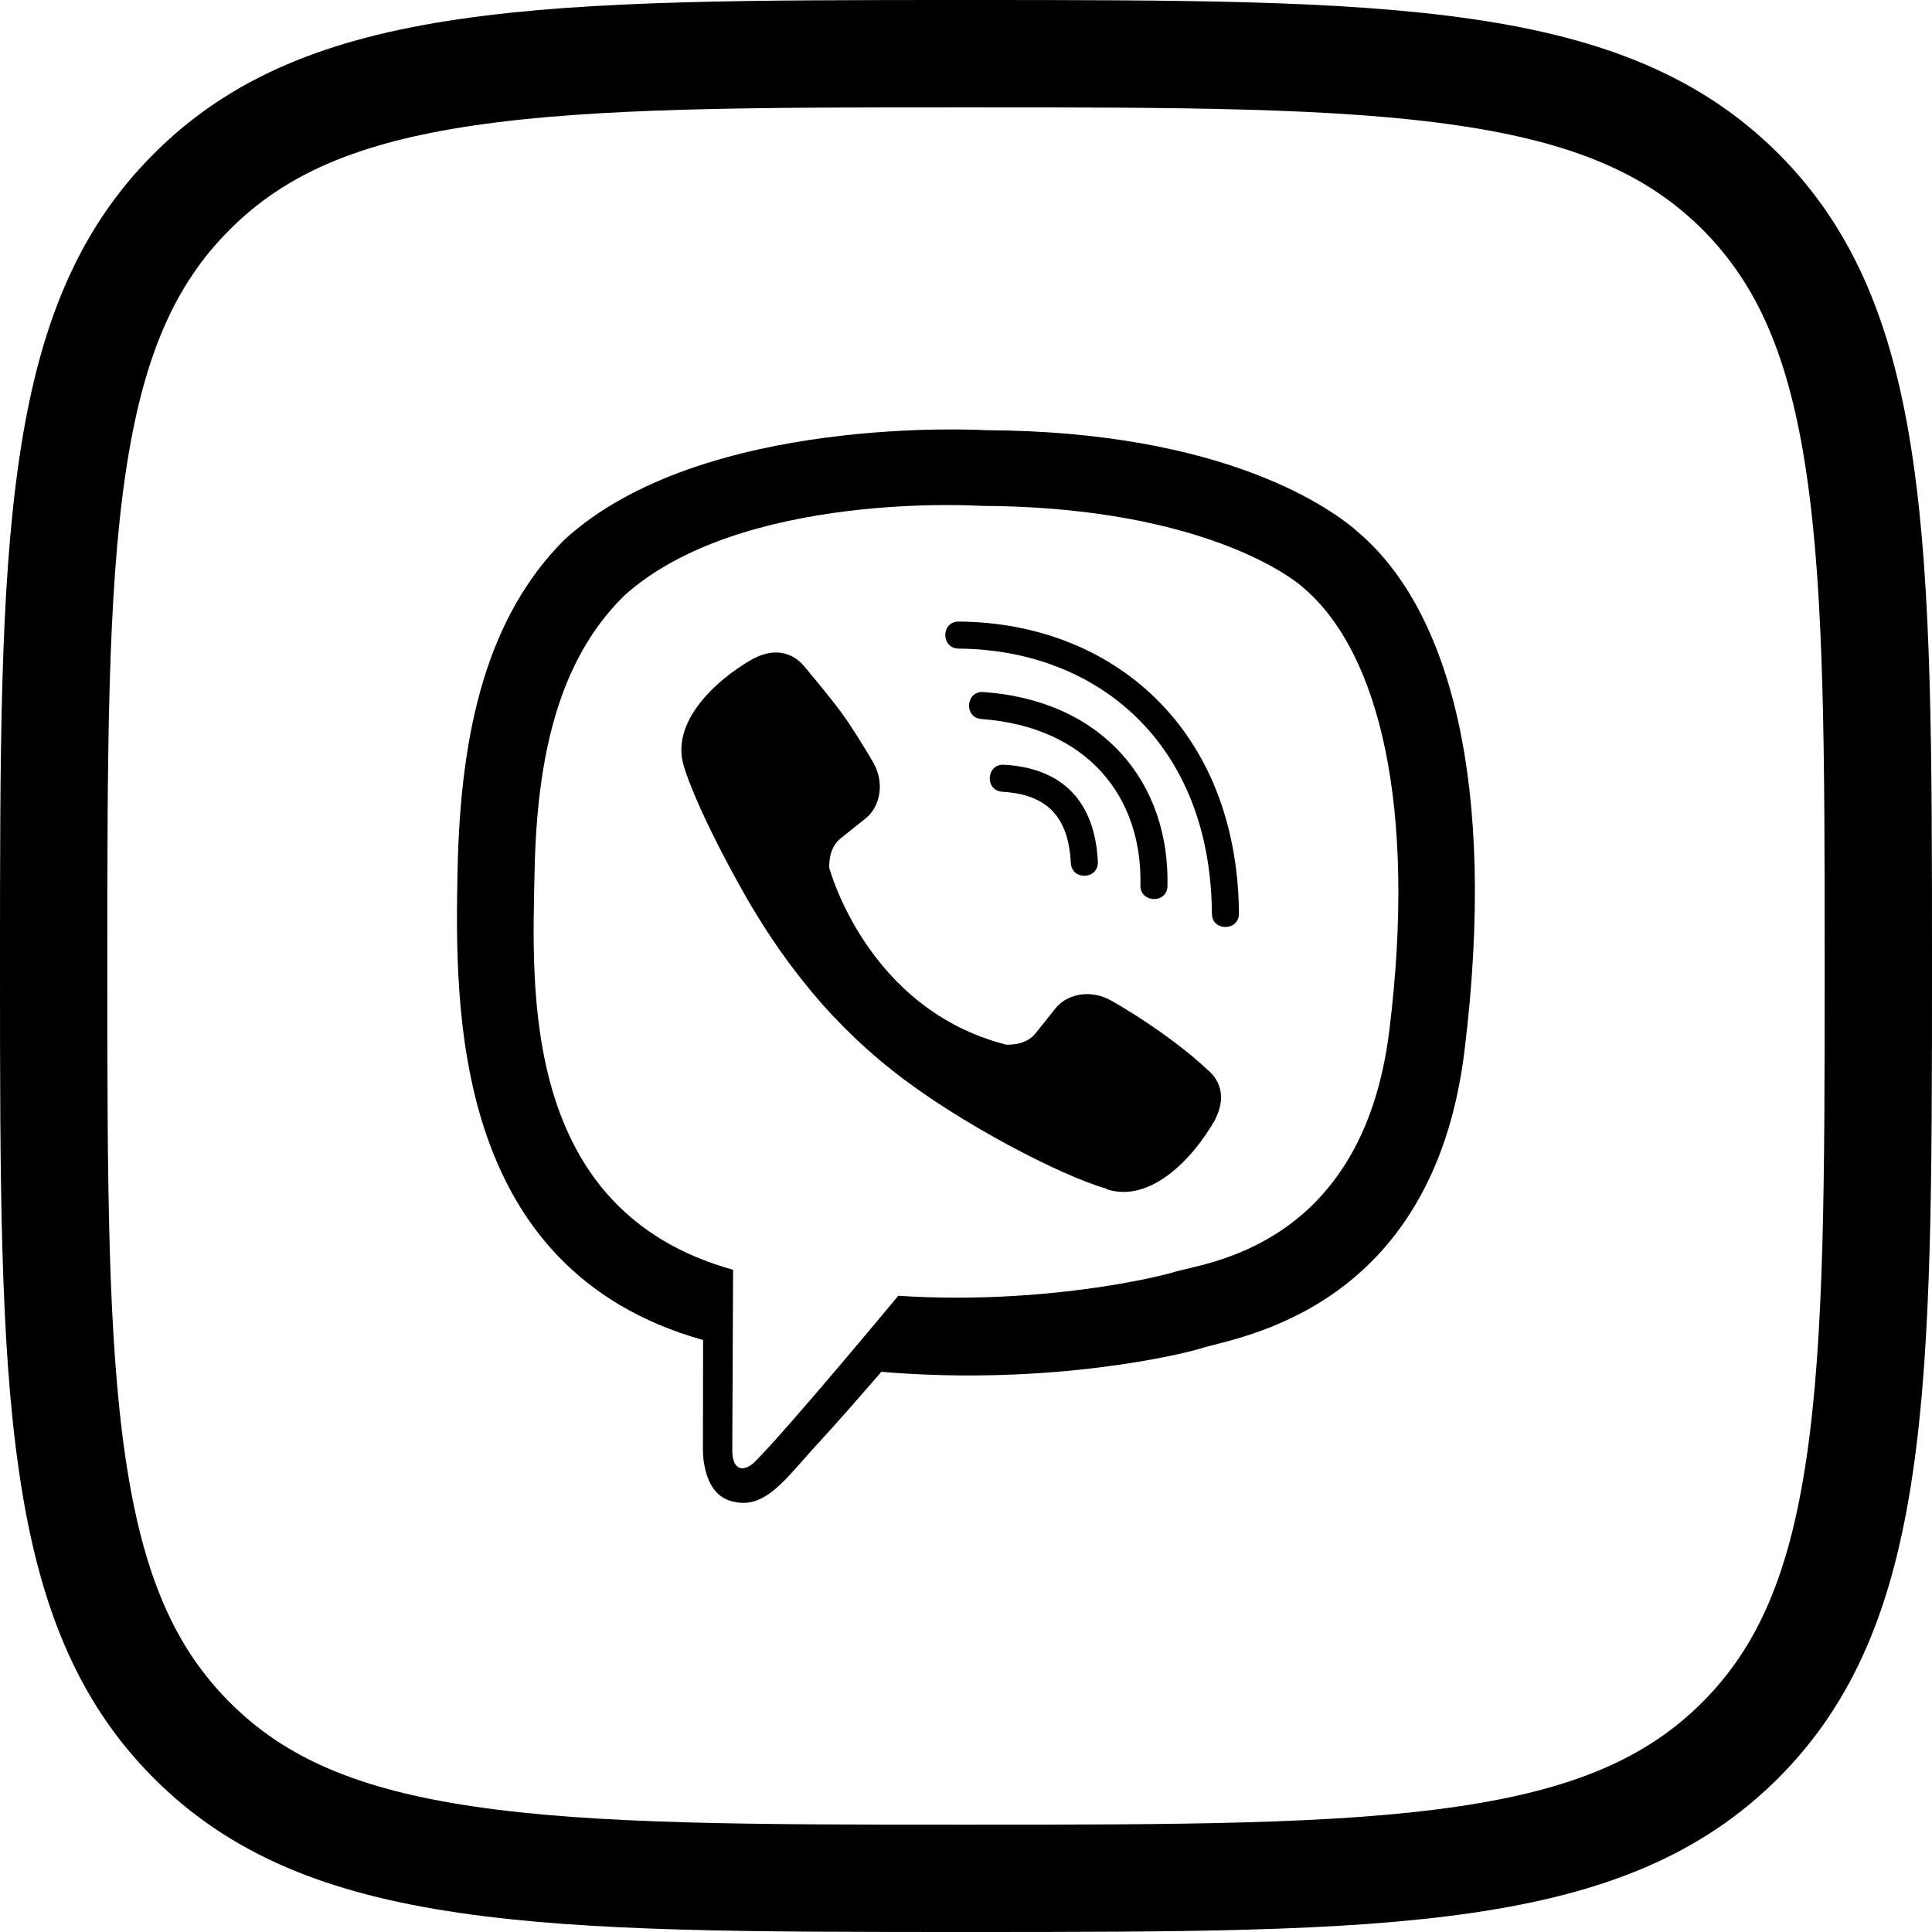
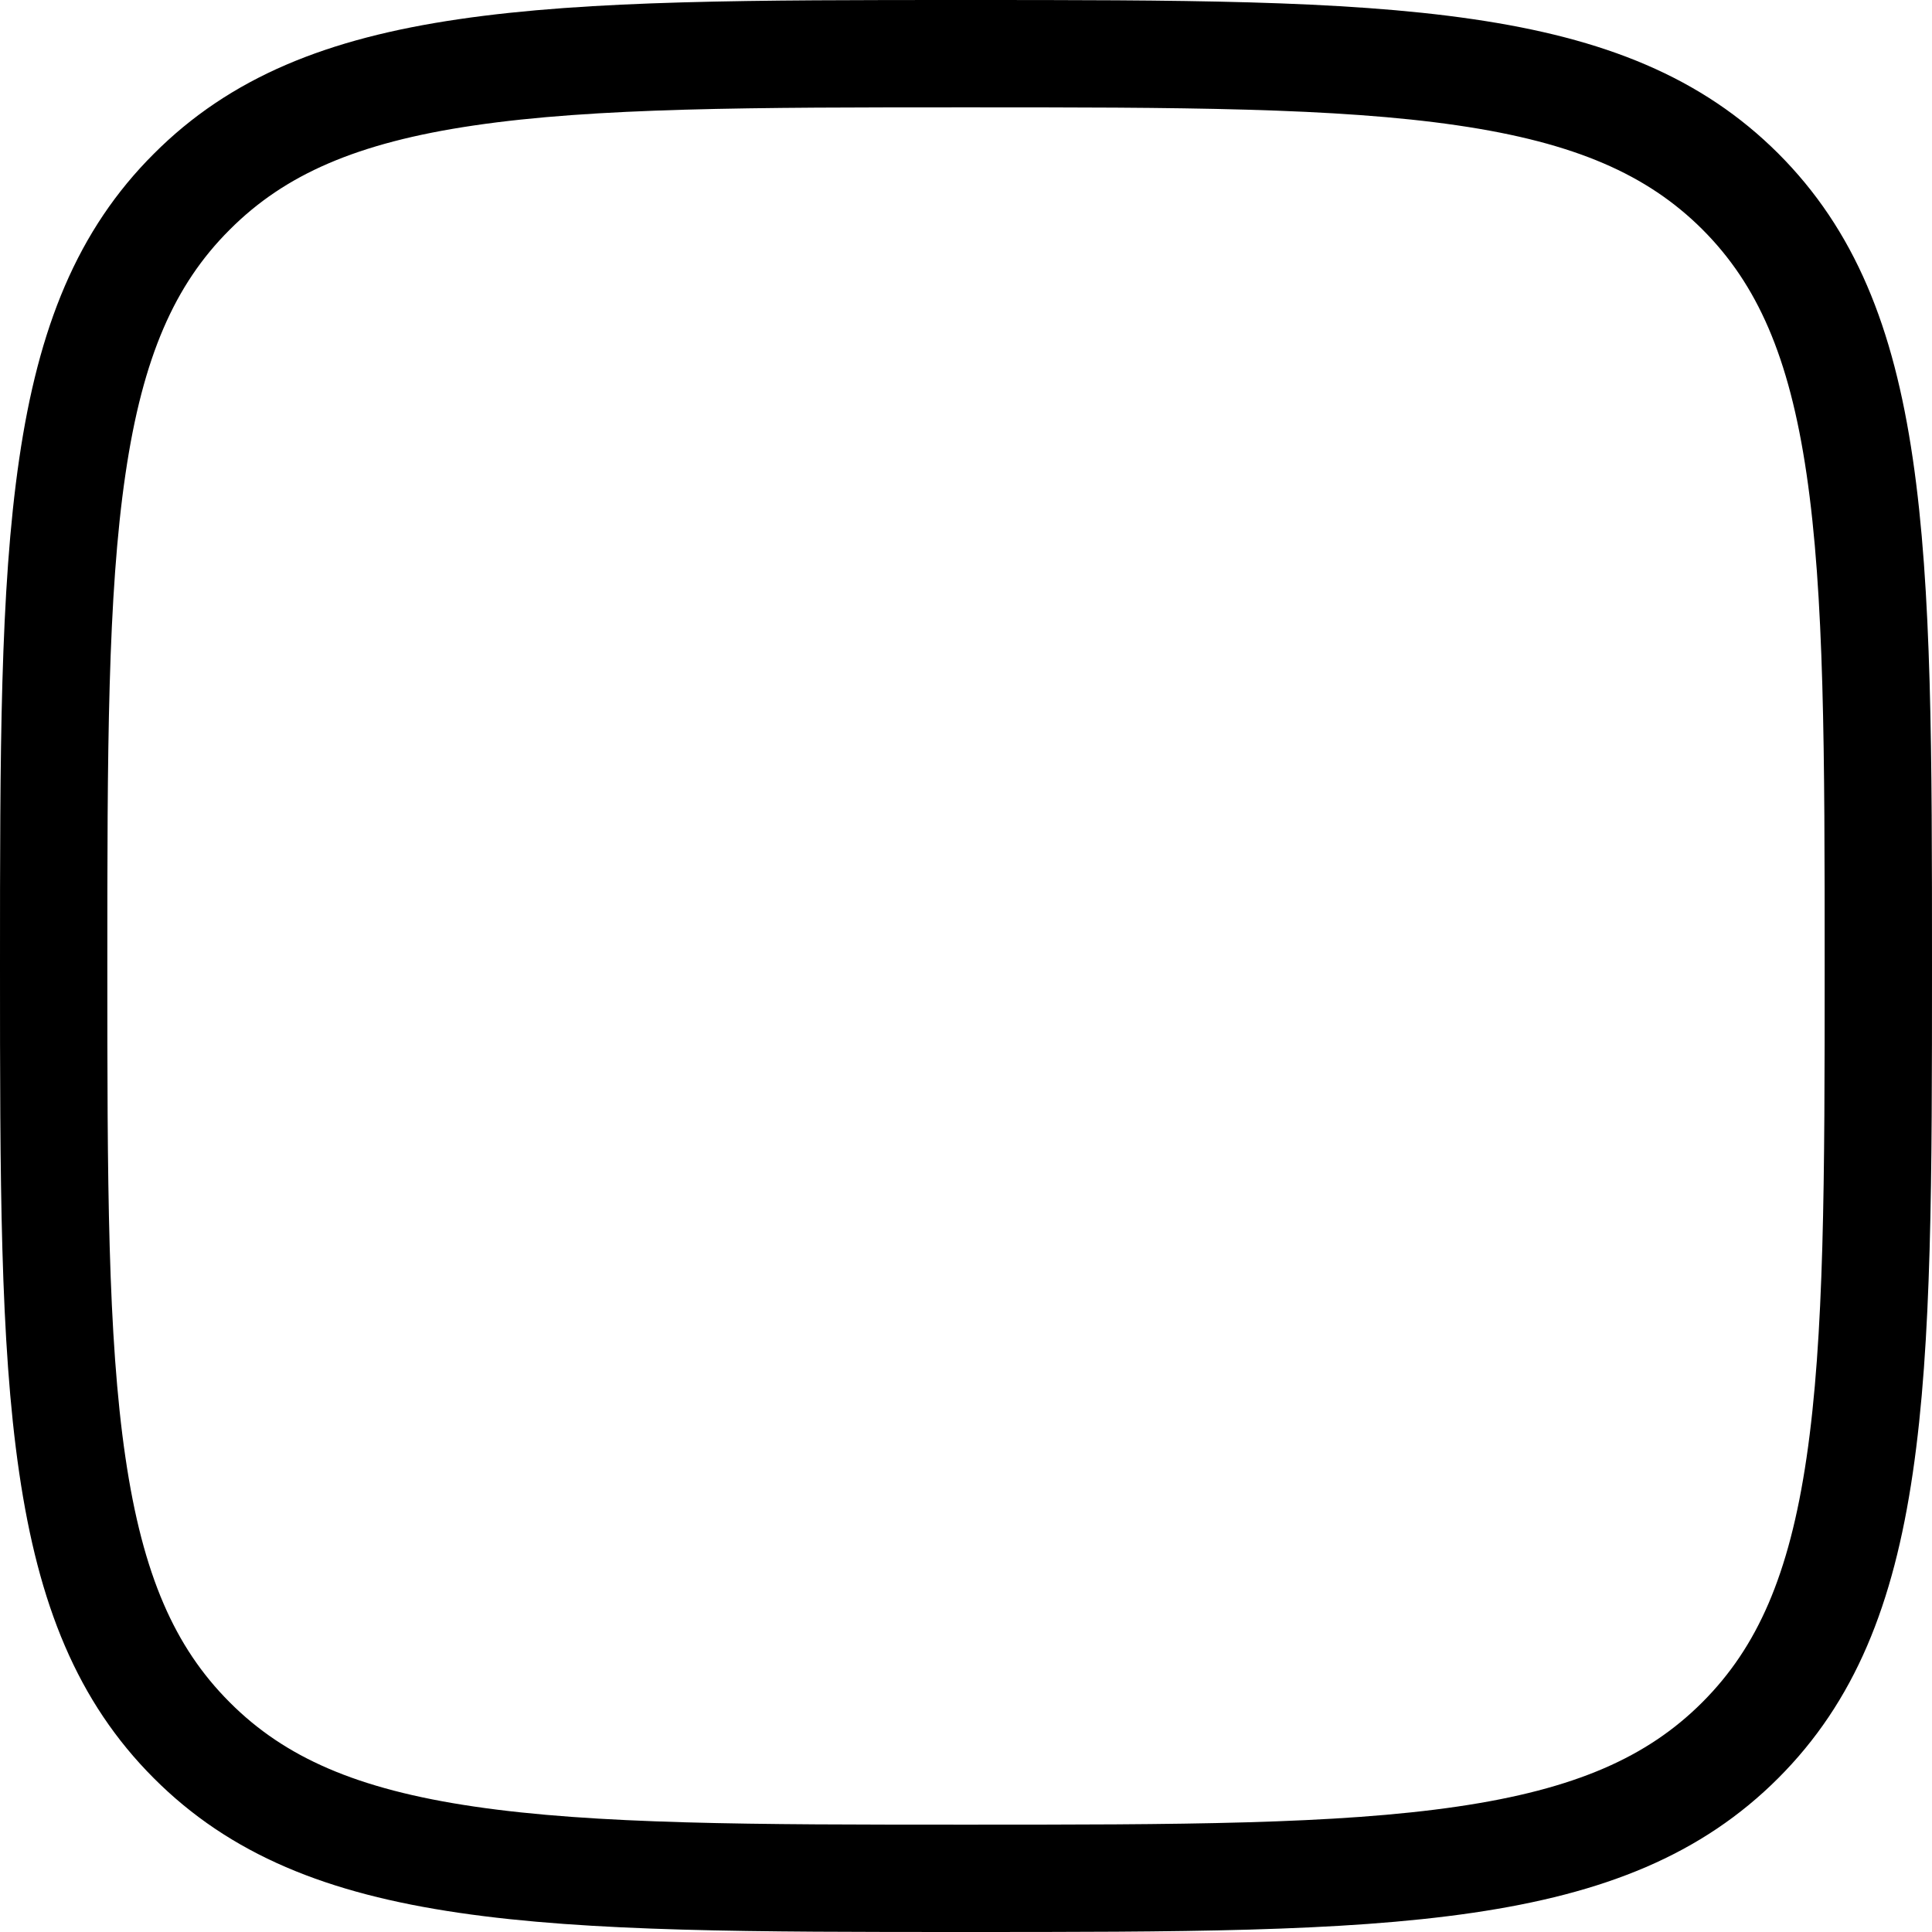
<svg xmlns="http://www.w3.org/2000/svg" width="36" height="36" viewBox="0 0 36 36" fill="none">
  <path d="M3.572 3.574L3.574 3.572C4.797 2.346 6.373 1.688 8.689 1.348C11.039 1.002 14.022 1 17.997 1C21.971 1 24.954 1.002 27.305 1.347C29.622 1.686 31.2 2.343 32.427 3.566C33.654 4.793 34.312 6.371 34.652 8.688C34.998 11.039 35 14.022 35 17.997C35 21.971 34.998 24.954 34.652 27.305C34.312 29.622 33.654 31.2 32.427 32.427C31.2 33.654 29.621 34.312 27.303 34.652C24.951 34.998 21.968 35 17.997 35C14.025 35 11.042 34.998 8.692 34.652C6.374 34.312 4.797 33.654 3.574 32.428L3.573 32.427C2.346 31.2 1.688 29.621 1.348 27.303C1.002 24.951 1 21.968 1 17.997C1 14.025 1.002 11.042 1.348 8.692C1.688 6.374 2.346 4.797 3.572 3.574Z" stroke="black" stroke-width="2" />
  <g clip-path="url(#clip0_14_18)">
-     <path d="M25.344 9.949C24.848 9.492 22.84 8.035 18.363 8.016C18.363 8.016 13.086 7.699 10.515 10.059C9.086 11.488 8.582 13.586 8.527 16.184C8.473 18.781 8.406 23.648 13.098 24.969H13.101L13.098 26.984C13.098 26.984 13.066 27.801 13.605 27.965C14.254 28.168 14.637 27.547 15.258 26.879C15.598 26.512 16.066 25.973 16.422 25.562C19.633 25.832 22.098 25.215 22.379 25.125C23.027 24.914 26.695 24.445 27.289 19.578C27.906 14.555 26.992 11.383 25.344 9.949ZM25.887 19.211C25.383 23.273 22.41 23.531 21.863 23.707C21.629 23.781 19.461 24.32 16.738 24.145C16.738 24.145 14.707 26.594 14.074 27.23C13.867 27.438 13.64 27.418 13.645 27.008C13.645 26.738 13.66 23.66 13.66 23.66C13.656 23.66 13.656 23.66 13.66 23.66C9.684 22.559 9.918 18.414 9.961 16.246C10.004 14.078 10.414 12.301 11.625 11.105C13.801 9.133 18.281 9.426 18.281 9.426C22.066 9.441 23.879 10.582 24.301 10.965C25.695 12.16 26.406 15.02 25.887 19.211ZM20.457 16.055C20.473 16.391 19.969 16.414 19.953 16.078C19.91 15.219 19.508 14.801 18.68 14.754C18.344 14.734 18.375 14.23 18.707 14.25C19.797 14.309 20.402 14.934 20.457 16.055ZM21.25 16.496C21.289 14.84 20.254 13.543 18.289 13.398C17.957 13.375 17.992 12.871 18.324 12.895C20.59 13.059 21.797 14.617 21.754 16.508C21.75 16.844 21.242 16.828 21.25 16.496ZM23.086 17.02C23.09 17.355 22.582 17.359 22.582 17.023C22.558 13.84 20.437 12.105 17.863 12.086C17.531 12.082 17.531 11.582 17.863 11.582C20.742 11.602 23.058 13.59 23.086 17.02ZM22.645 20.852V20.859C22.223 21.602 21.433 22.422 20.621 22.16L20.613 22.148C19.789 21.918 17.848 20.918 16.621 19.941C15.988 19.441 15.41 18.852 14.965 18.285C14.562 17.781 14.156 17.184 13.762 16.465C12.93 14.961 12.746 14.289 12.746 14.289C12.484 13.477 13.301 12.688 14.047 12.266H14.055C14.414 12.078 14.758 12.141 14.988 12.418C14.988 12.418 15.473 12.996 15.68 13.281C15.875 13.547 16.137 13.973 16.273 14.211C16.512 14.637 16.363 15.07 16.129 15.25L15.66 15.625C15.422 15.816 15.453 16.172 15.453 16.172C15.453 16.172 16.148 18.801 18.746 19.465C18.746 19.465 19.102 19.496 19.293 19.258L19.668 18.789C19.848 18.555 20.281 18.406 20.707 18.645C21.281 18.969 22.012 19.473 22.496 19.93C22.77 20.152 22.832 20.492 22.645 20.852Z" fill="black" />
-   </g>
+     </g>
  <defs>
    <clipPath id="clip0_14_18">
-       <rect width="20" height="20" fill="white" transform="translate(8 8)" />
-     </clipPath>
+       </clipPath>
  </defs>
</svg>